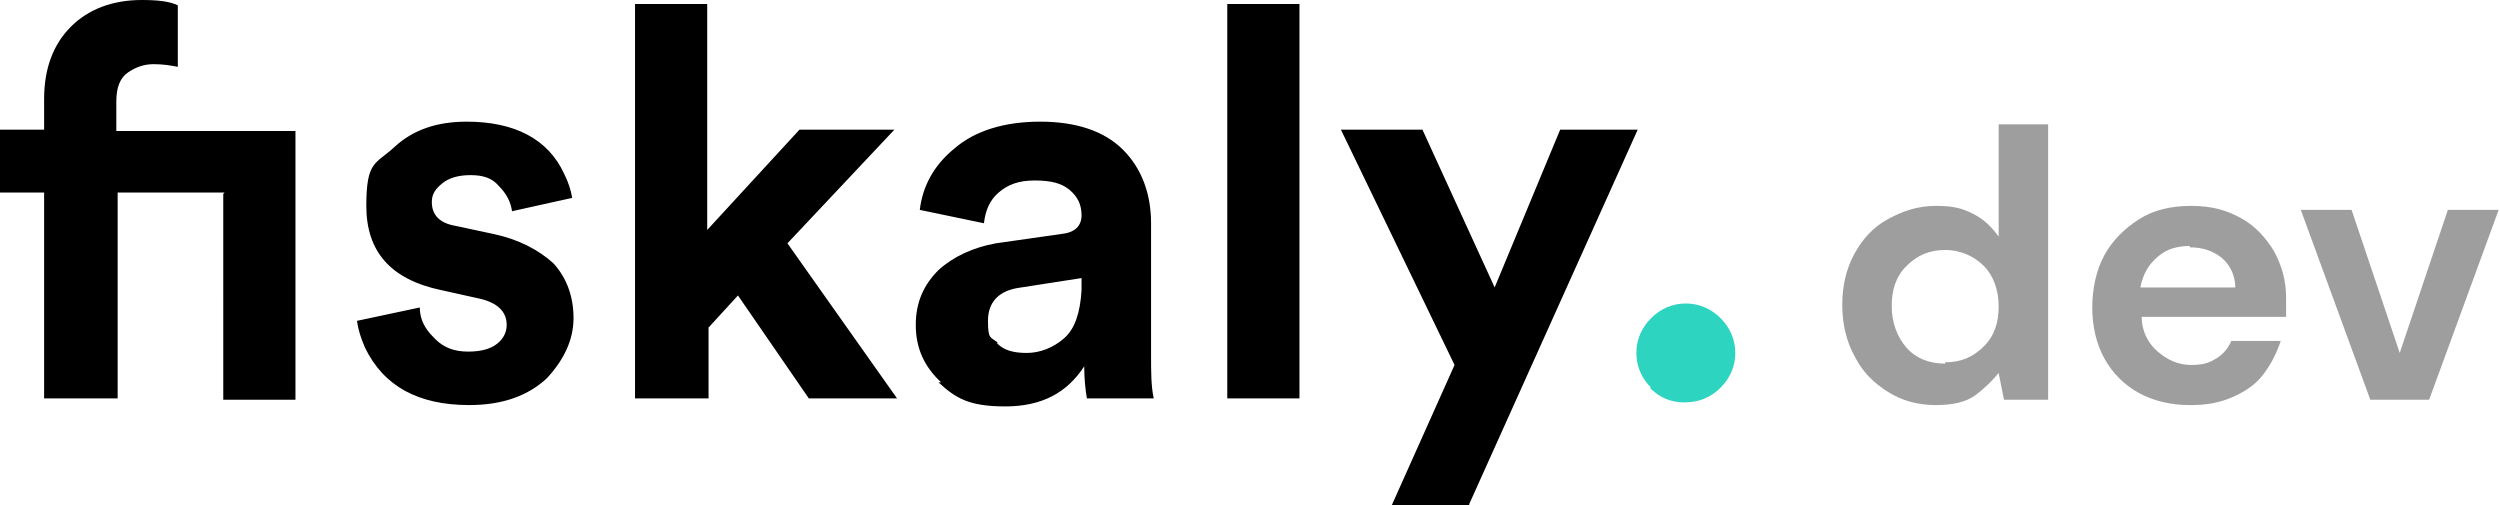
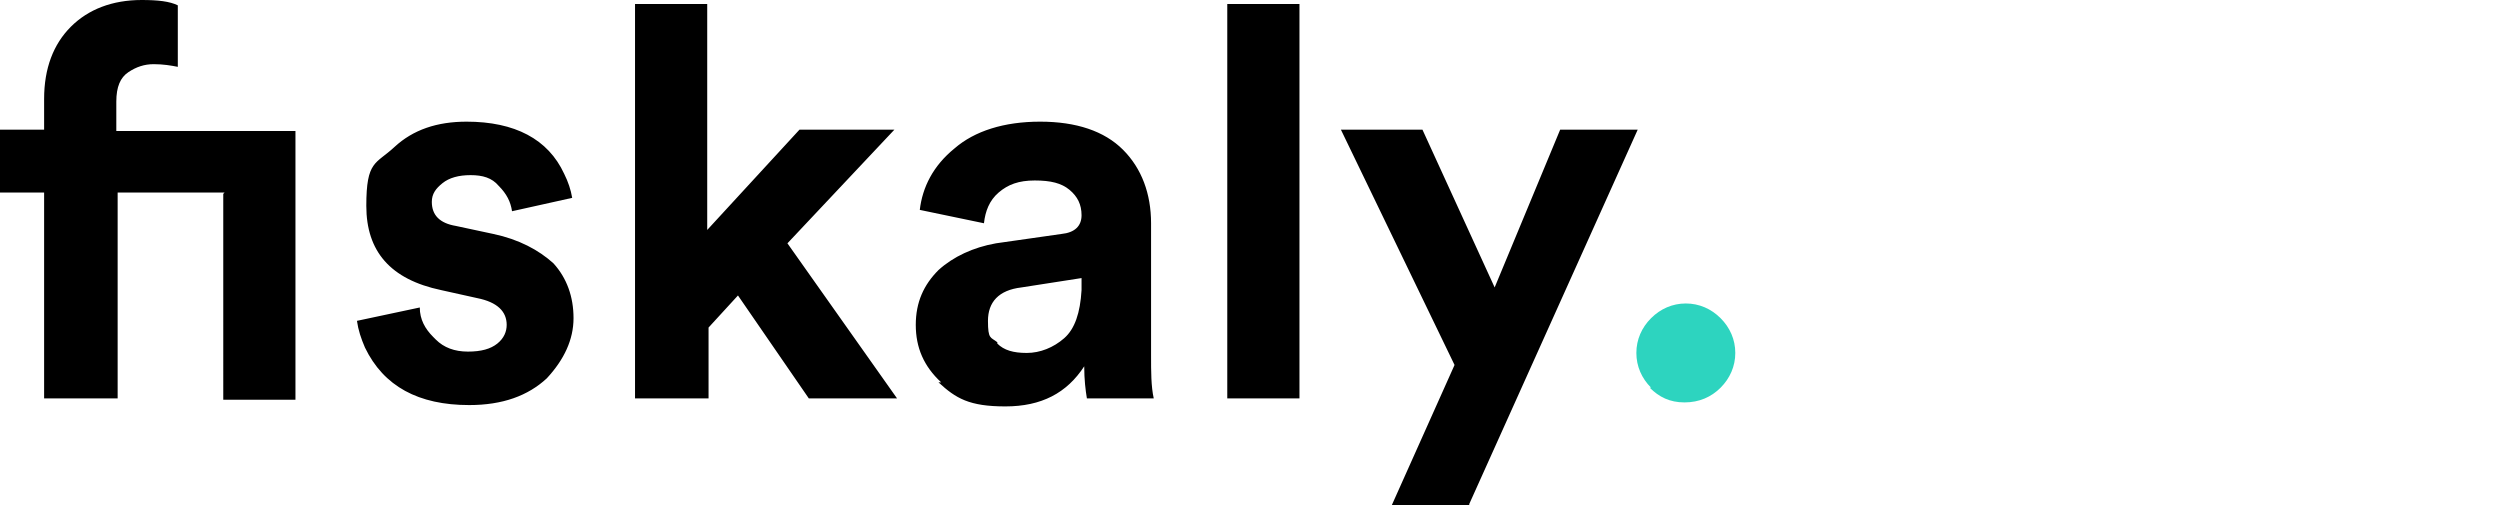
<svg xmlns="http://www.w3.org/2000/svg" viewBox="0 0 187 37.8">
  <path d="M16.8 14.4h-8v15.4H3.3V14.4H0V9.7h3.3V7.4c0-2.3.7-4.1 2-5.4C6.6.7 8.4 0 10.6 0c1.2 0 2.1.1 2.7.4V5c-.5-.1-1.1-.2-1.8-.2s-1.3.2-1.9.6-.9 1.1-.9 2.2v2.2h13.4v20.1h-5.4V14.5Zm15.8 11c.6.6 1.4.9 2.4.9s1.7-.2 2.2-.6c.5-.4.7-.9.7-1.4 0-1-.7-1.7-2.2-2l-2.7-.6c-3.8-.8-5.6-2.9-5.6-6.3s.7-3.1 2.1-4.4c1.4-1.3 3.2-1.9 5.4-1.9 3.6 0 6.1 1.3 7.3 3.9.3.6.5 1.2.6 1.8l-4.5 1c-.1-.7-.4-1.3-1-1.9-.5-.6-1.2-.8-2.1-.8s-1.6.2-2.1.6c-.5.4-.8.8-.8 1.4 0 1 .6 1.6 1.8 1.8l2.8.6c1.9.4 3.4 1.2 4.5 2.2 1 1.1 1.5 2.5 1.5 4.1s-.7 3.1-2 4.5c-1.4 1.3-3.3 2-5.8 2-3.8 0-6.4-1.4-7.8-4.3-.3-.7-.5-1.3-.6-2l4.7-1c0 .9.4 1.6 1 2.2Zm20.3 4.4h-5.4V.3h5.4v16.9l6.9-7.5h7.1l-8 8.5 8.2 11.6h-6.6l-5.3-7.7-2.2 2.4v5.3Zm21.7-4.1c.5.5 1.2.7 2.2.7s2-.4 2.8-1.1c.8-.7 1.2-1.9 1.3-3.6v-.9l-4.5.7c-1.7.2-2.5 1.1-2.5 2.5s.2 1.2.7 1.6Zm-4.2 2.9c-1.3-1.2-1.9-2.6-1.9-4.3s.6-3 1.7-4.1c1.1-1 2.6-1.7 4.3-2l4.9-.7c1-.1 1.5-.6 1.5-1.4s-.3-1.4-.9-1.9c-.6-.5-1.4-.7-2.6-.7s-2 .3-2.7.9c-.7.6-1 1.4-1.1 2.3l-4.8-1c.2-1.7 1-3.3 2.6-4.6 1.5-1.3 3.7-2 6.4-2s4.8.7 6.2 2.1c1.4 1.4 2.1 3.3 2.1 5.5v9.9c0 1.2 0 2.3.2 3.2h-5c-.1-.6-.2-1.4-.2-2.4-1.3 2-3.2 3-5.9 3s-3.7-.6-5-1.8Zm26.8 1.2h-5.4V.3h5.4v29.6Zm12.7 8h-5.8l4.7-10.5-8.5-17.6h6.1l5.4 11.8 4.9-11.8h5.8l-12.6 28Z" />
  <path d="M123.5 29c-.7-.7-1.1-1.6-1.1-2.6s.4-1.9 1.1-2.6c.7-.7 1.6-1.1 2.6-1.1s1.9.4 2.6 1.1 1.1 1.6 1.1 2.6-.4 1.9-1.1 2.6c-.7.7-1.6 1.1-2.7 1.1s-1.9-.4-2.6-1.1Z" style="fill:#2dd4bf" />
-   <path d="M144.8 30.3c-1.3 0-2.5-.3-3.6-1s-1.9-1.5-2.5-2.7c-.6-1.1-.9-2.4-.9-3.8s.3-2.7.9-3.8c.6-1.1 1.4-2 2.5-2.6s2.2-1 3.6-1 2 .2 2.8.6c.8.4 1.4 1 1.9 1.7V9.3h3.7v20.6h-3.3l-.4-2c-.5.6-1.1 1.2-1.8 1.7s-1.7.7-2.9.7Zm.7-3.2c1.2 0 2.1-.4 2.9-1.2s1.1-1.8 1.1-3-.4-2.3-1.1-3-1.7-1.2-2.9-1.2-2.1.4-2.9 1.2-1.1 1.8-1.1 3 .4 2.3 1.1 3.1 1.7 1.2 2.9 1.2Zm18.3 3.2c-1.4 0-2.7-.3-3.8-.9s-2-1.5-2.6-2.6-.9-2.4-.9-3.8.3-2.8.9-3.9 1.5-2 2.6-2.7 2.4-1 3.9-1 2.6.3 3.7.9c1.1.6 1.9 1.5 2.5 2.5.6 1.1.9 2.2.9 3.5v1.4h-10.8c0 1.1.5 2 1.2 2.6.7.6 1.5 1 2.5 1s1.4-.2 1.9-.5.9-.8 1.1-1.3h3.7c-.3.9-.7 1.7-1.3 2.5s-1.4 1.3-2.3 1.7c-.9.4-1.9.6-3.1.6Zm0-11.9c-.9 0-1.7.2-2.4.8s-1.1 1.3-1.3 2.3h7.1c0-.9-.4-1.7-1-2.2s-1.4-.8-2.4-.8Zm13.5 11.5-5.2-14.2h3.8l3.6 10.7 3.6-10.7h3.8l-5.2 14.2h-4.4Z" style="fill:#9e9e9e" />
</svg>